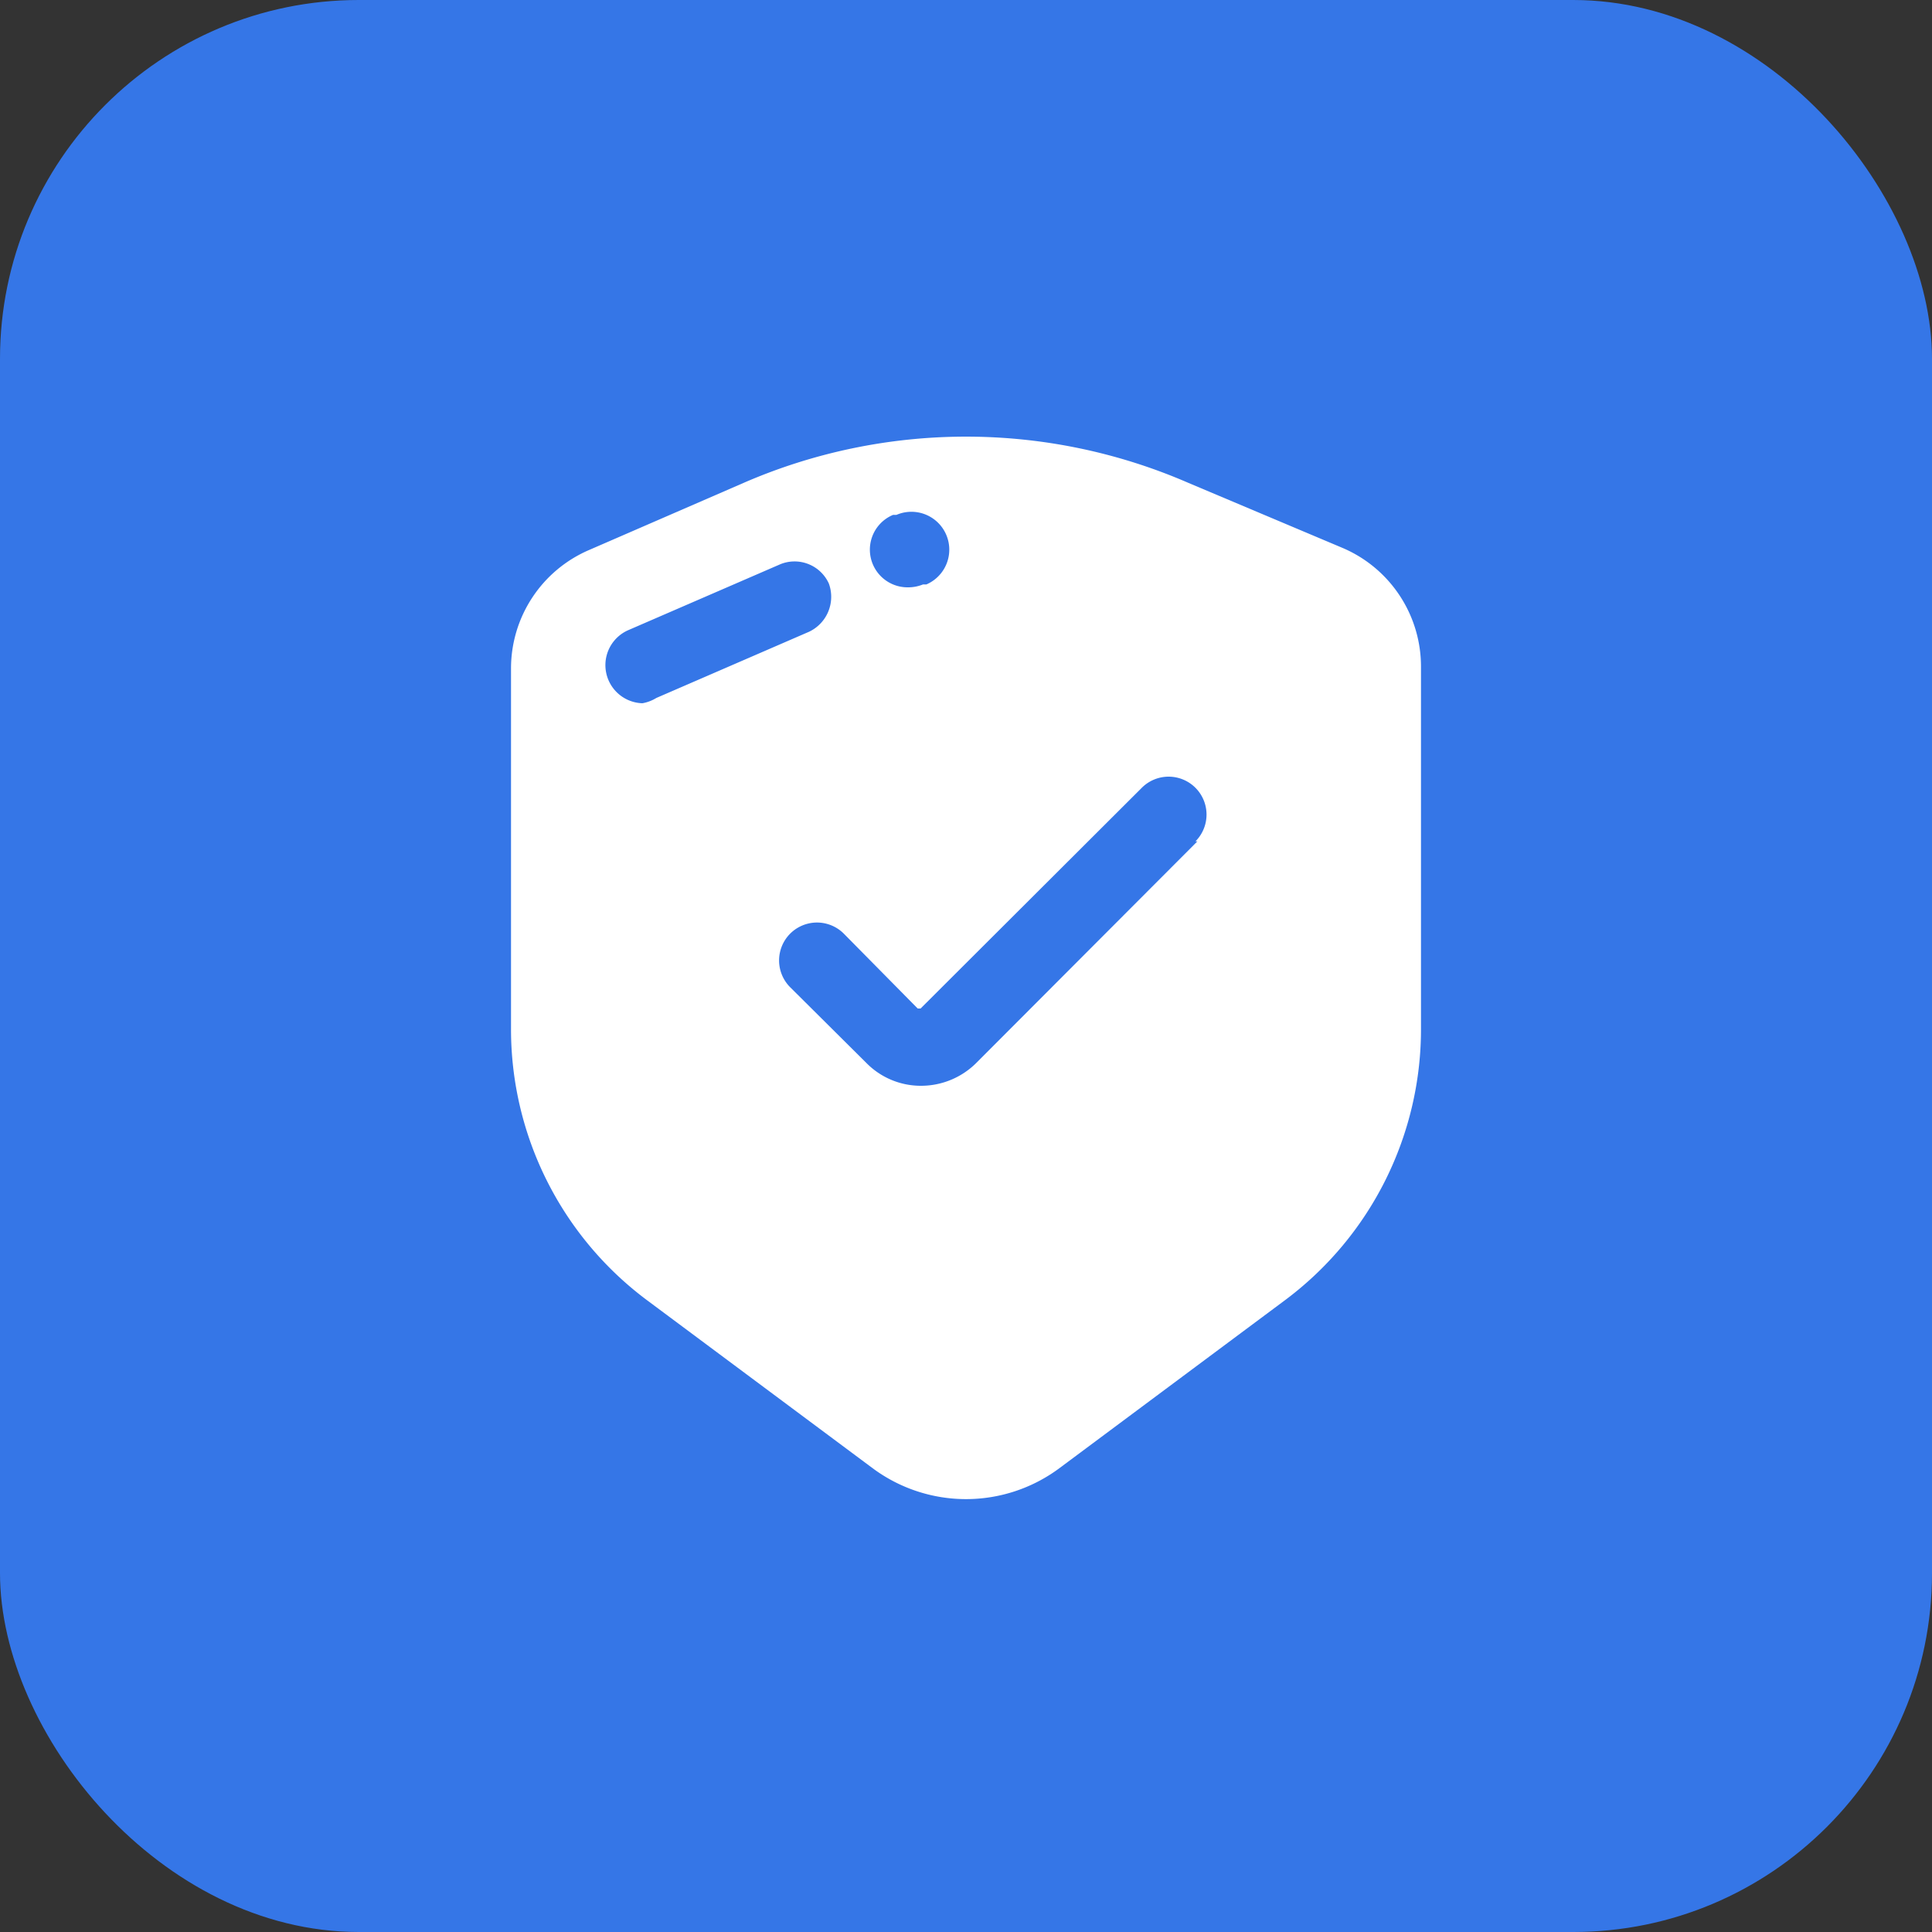
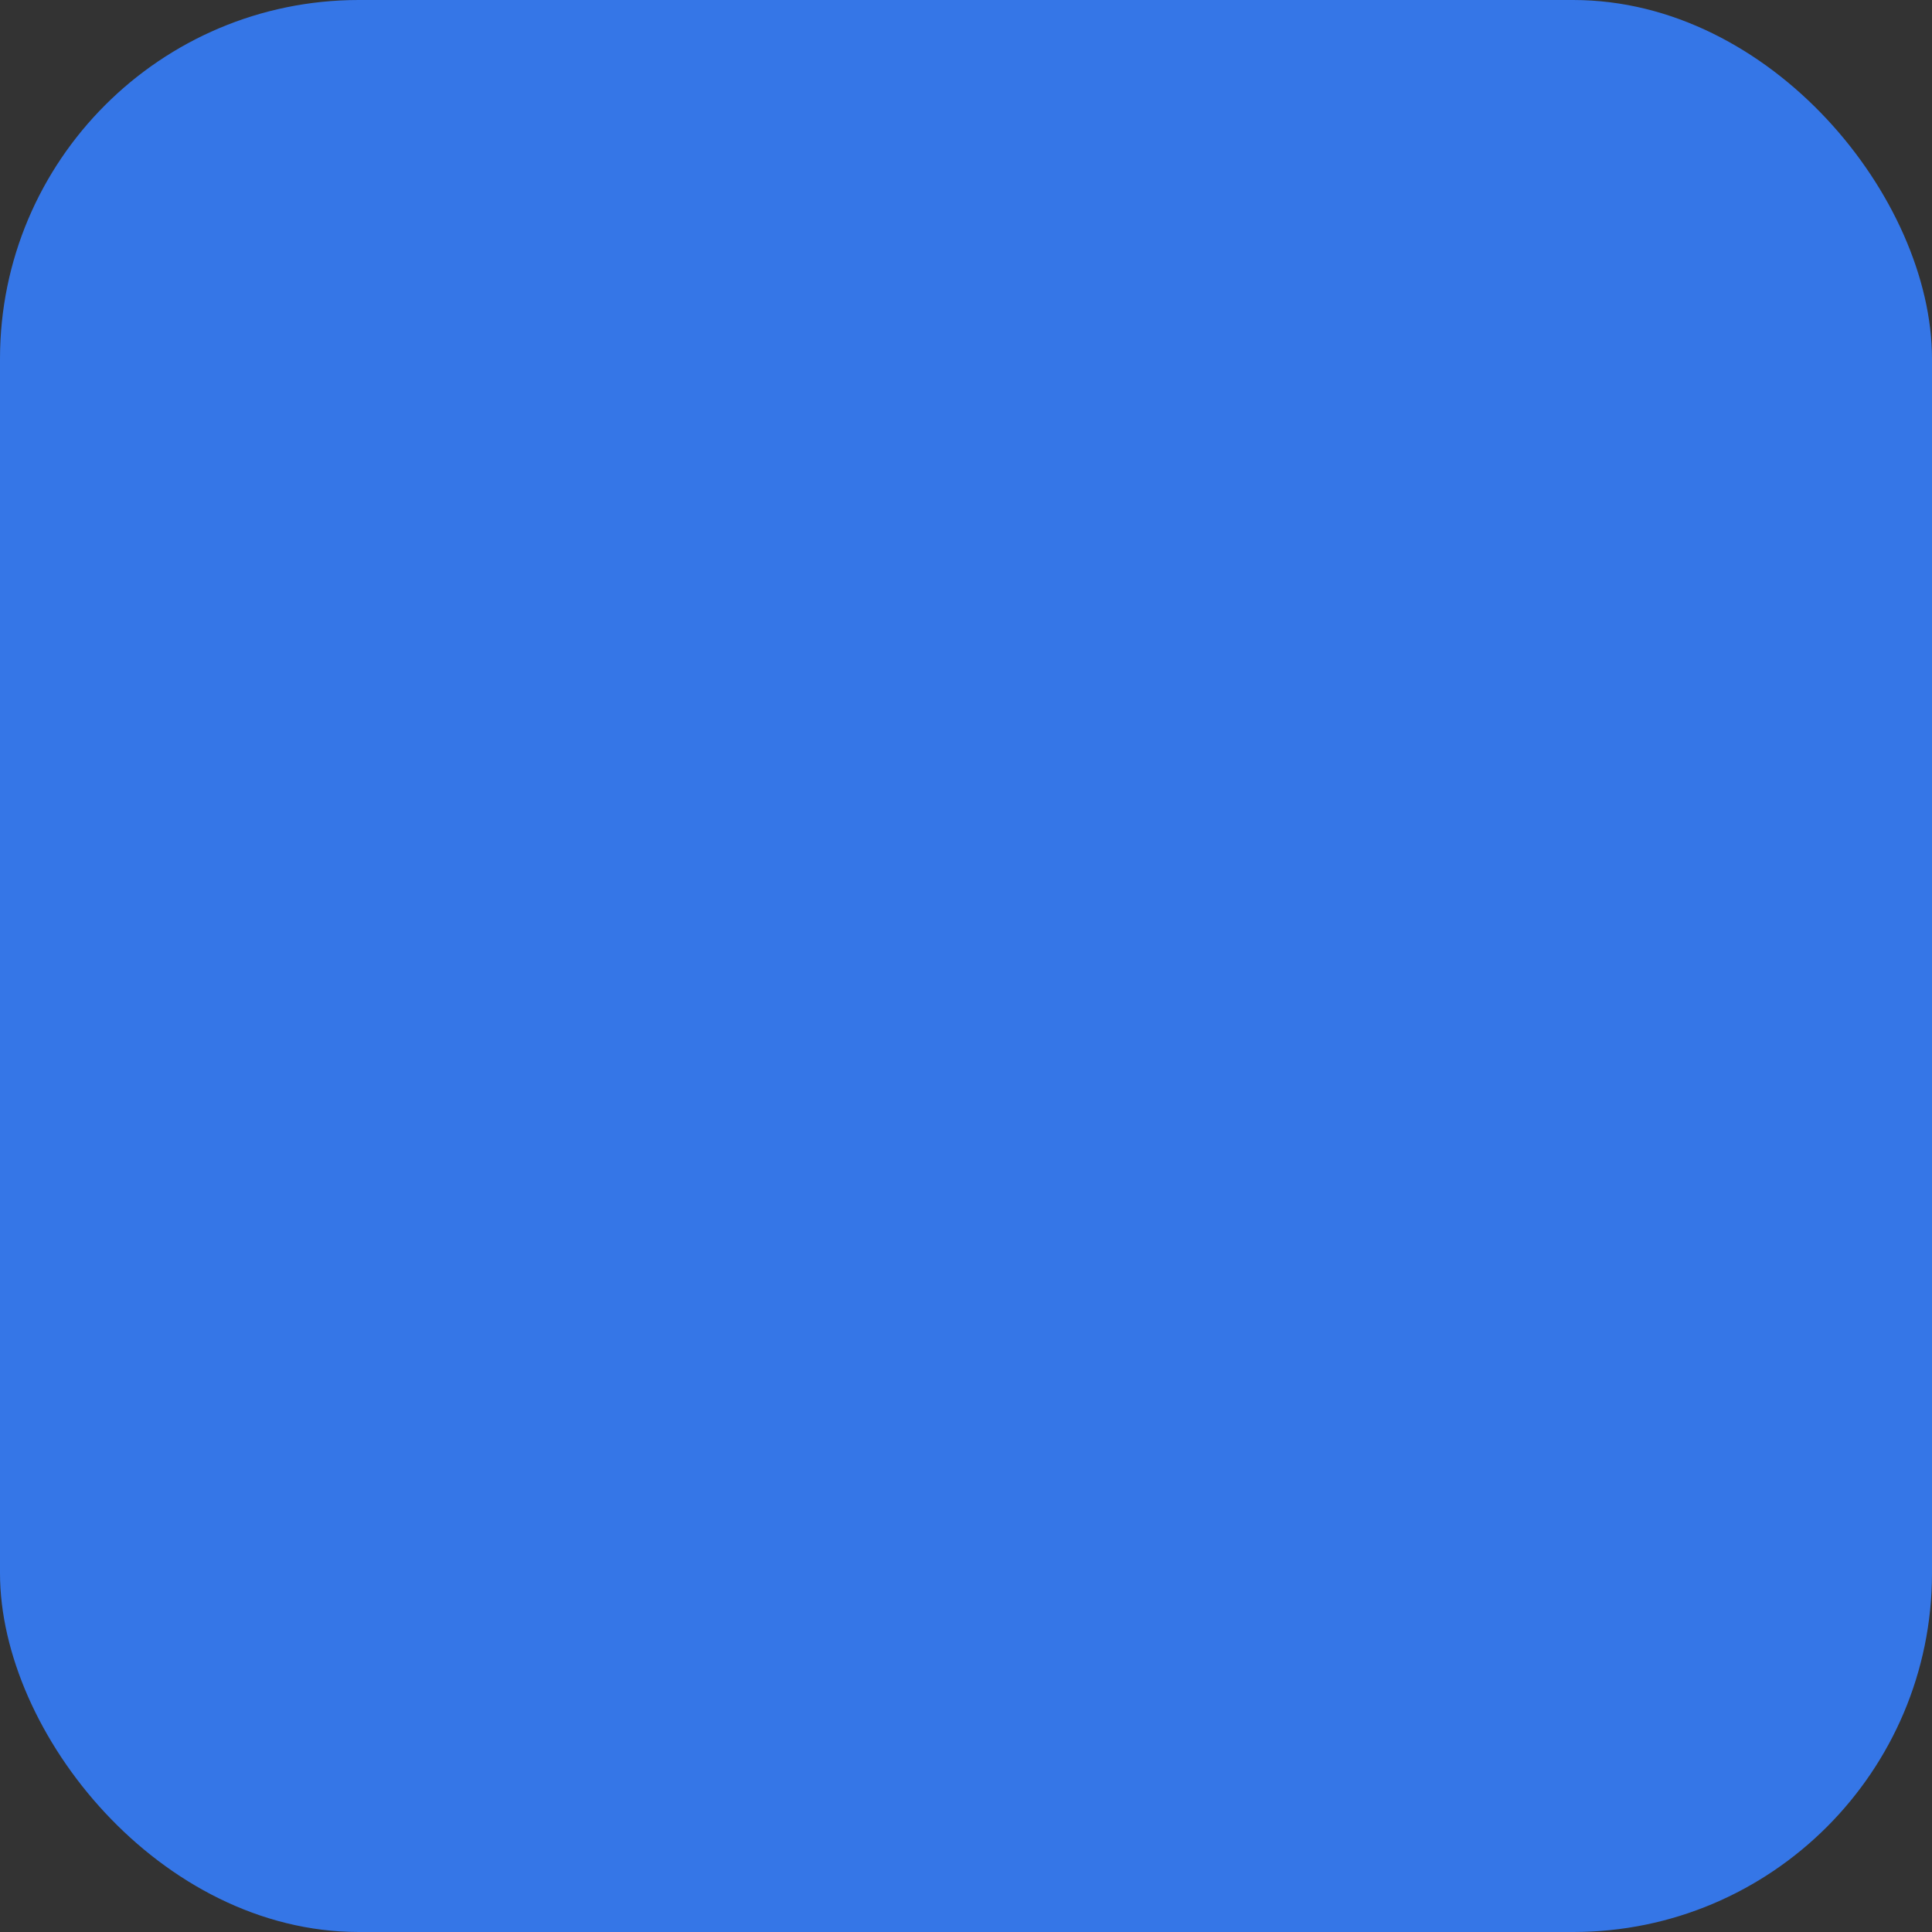
<svg xmlns="http://www.w3.org/2000/svg" viewBox="0 0 40 40">
  <rect x="0" y="0" width="40" height="40" fill="#333333" stroke="none" />
  <defs>
    <style>.cls-1{fill:#3576e7;}.cls-2{fill:#fff;}</style>
  </defs>
  <g id="Layer_2" data-name="Layer 2">
    <g id="Layer_1-2" data-name="Layer 1">
      <rect class="cls-1" width="40" height="40" rx="7.43" />
-       <path class="cls-2" d="M29.42,21.26V13.8a2.67,2.67,0,0,0-1.61-2.45L24.61,10a11.55,11.55,0,0,0-9.22,0l-3.2,1.39a2.67,2.67,0,0,0-1.61,2.45v7.46a7,7,0,0,0,2.83,5.63l4.66,3.47a3.24,3.24,0,0,0,3.86,0l4.66-3.47A7,7,0,0,0,29.42,21.26ZM18.49,10.66l.07,0a.78.78,0,1,1,.62,1.44l-.07,0a.81.81,0,0,1-.31.06.78.78,0,0,1-.31-1.5Zm-5.19,3.9A.79.79,0,0,1,13,13.05l3.16-1.37a.78.78,0,0,1,1,.4.8.8,0,0,1-.41,1l-3.16,1.37A.82.82,0,0,1,13.3,14.56Zm11.49,2.86L20.22,22a1.62,1.62,0,0,1-1.15.48A1.58,1.58,0,0,1,17.93,22l-1.57-1.56a.78.78,0,0,1,1.11-1.11L19,20.88a0,0,0,0,0,.06,0l4.58-4.57a.78.78,0,0,1,1.11,1.11Z" />
    </g>
  </g>
</svg>